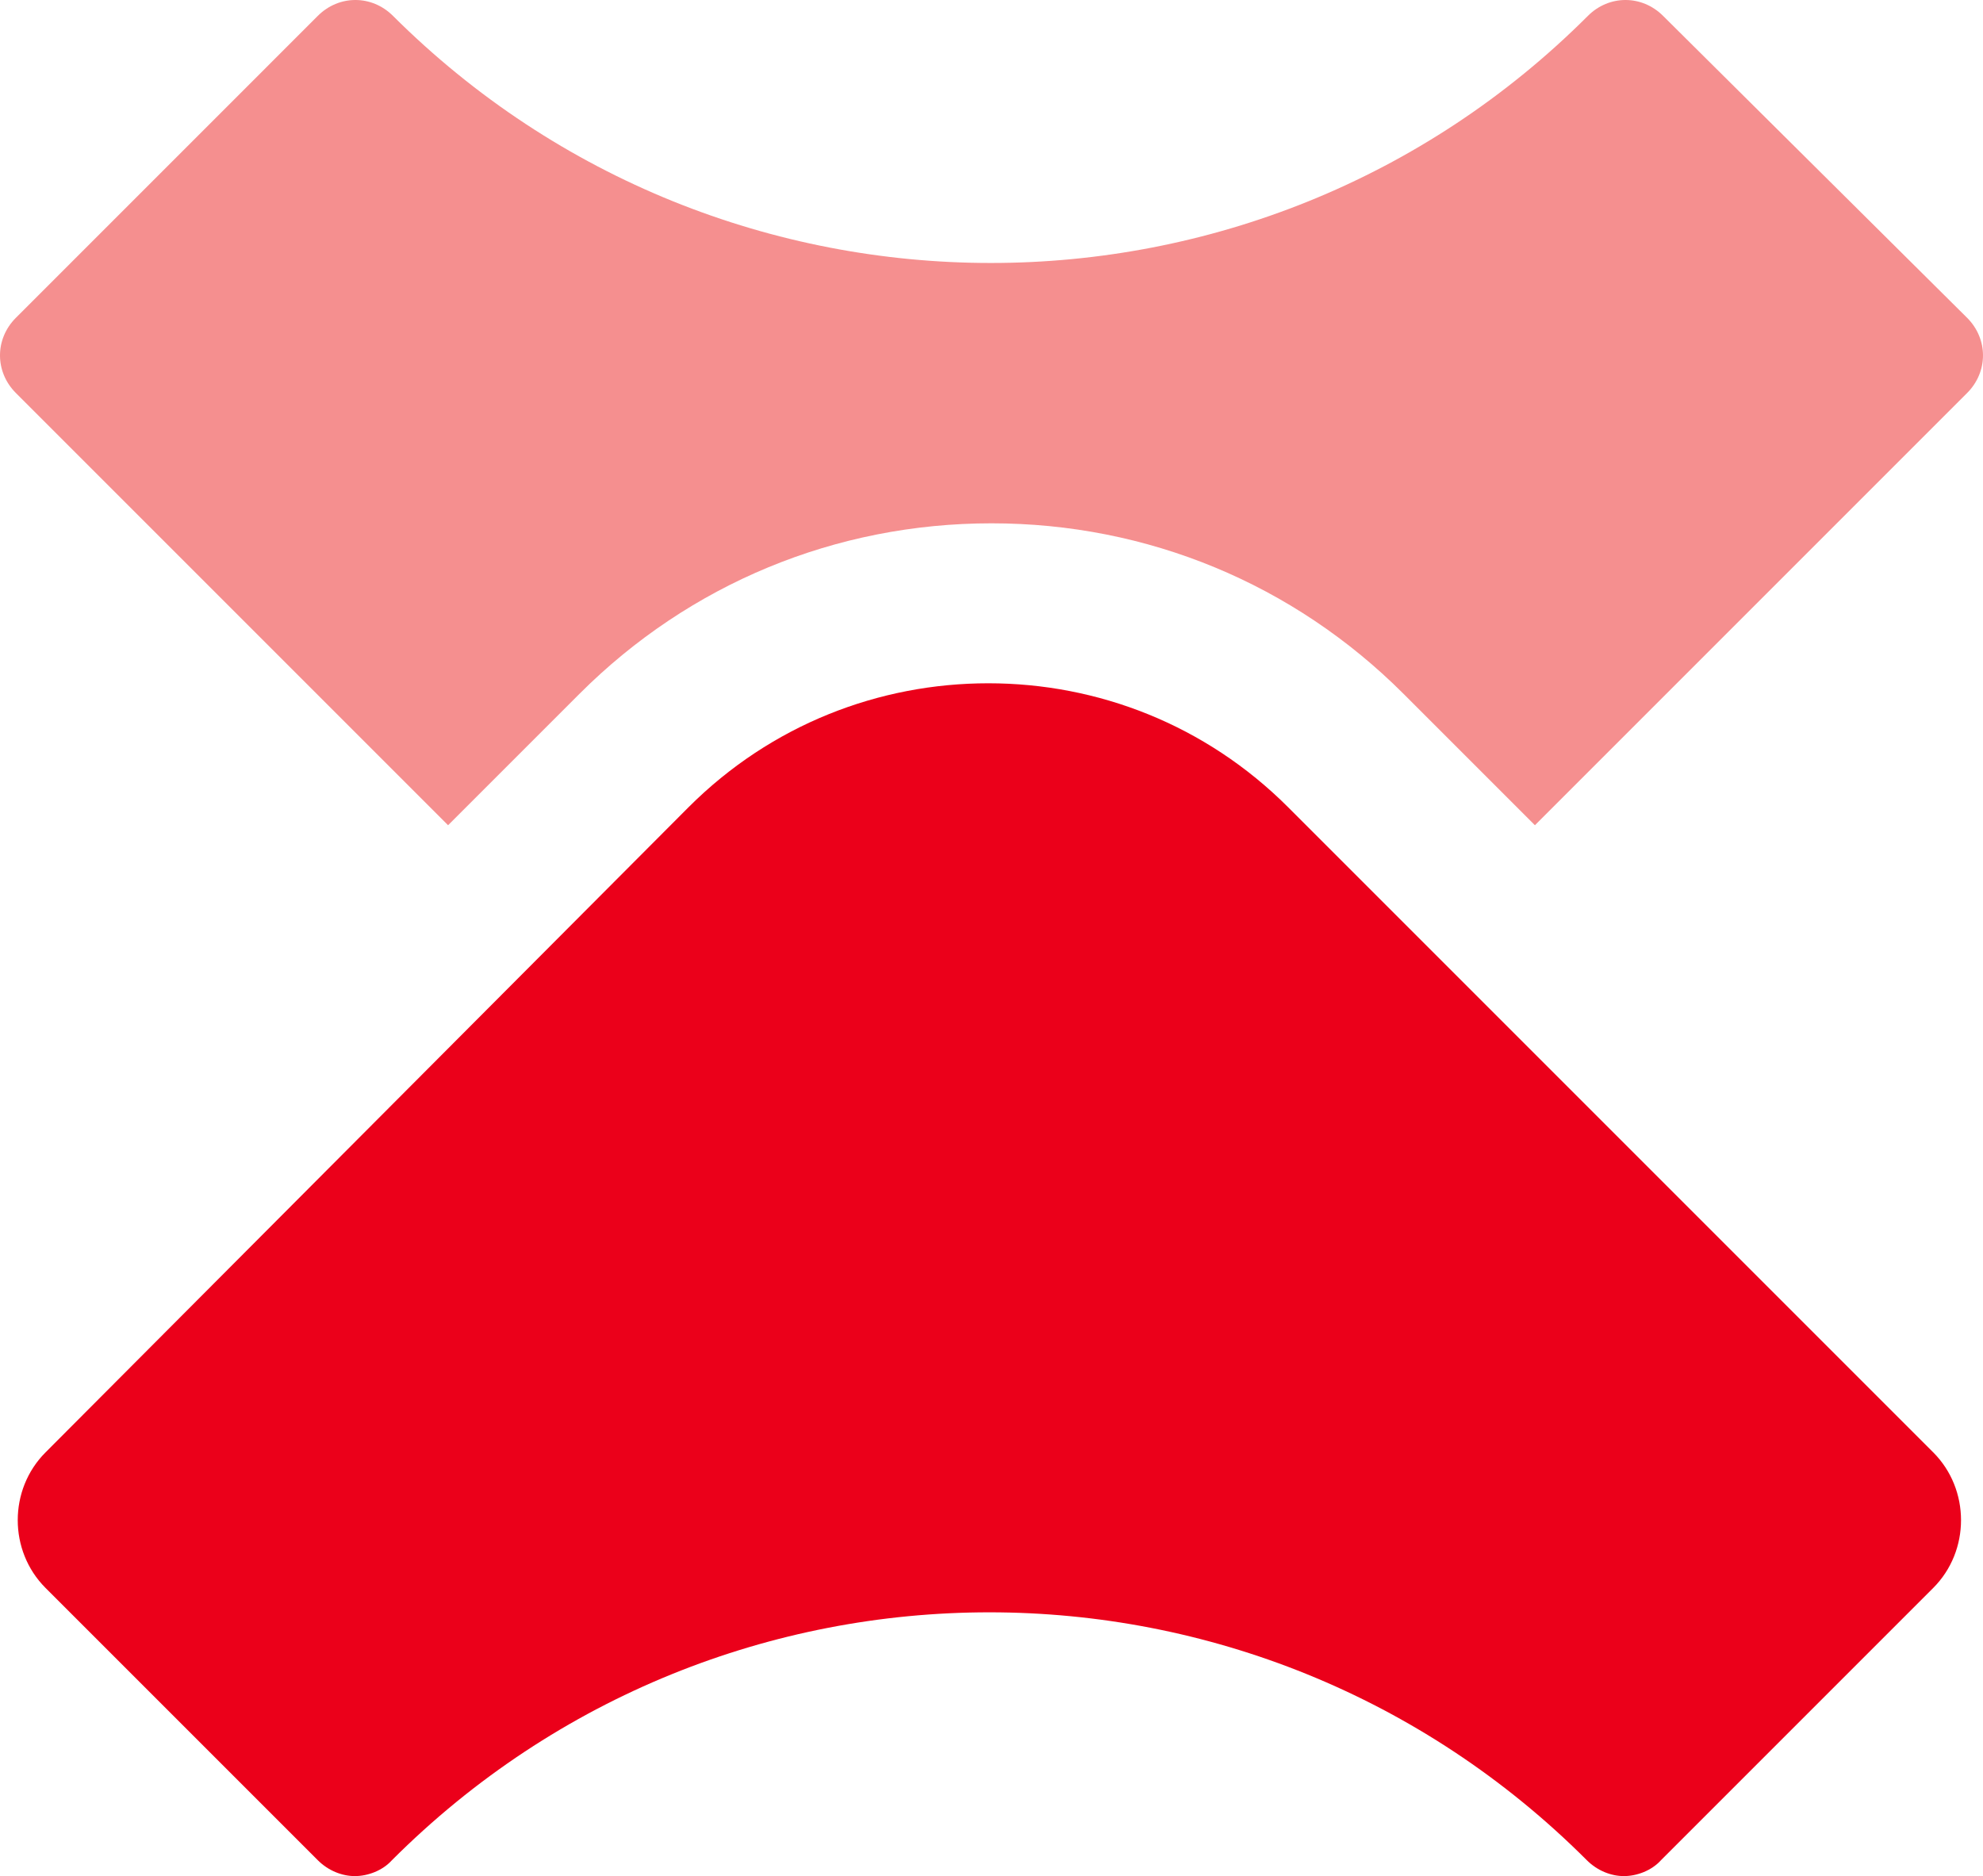
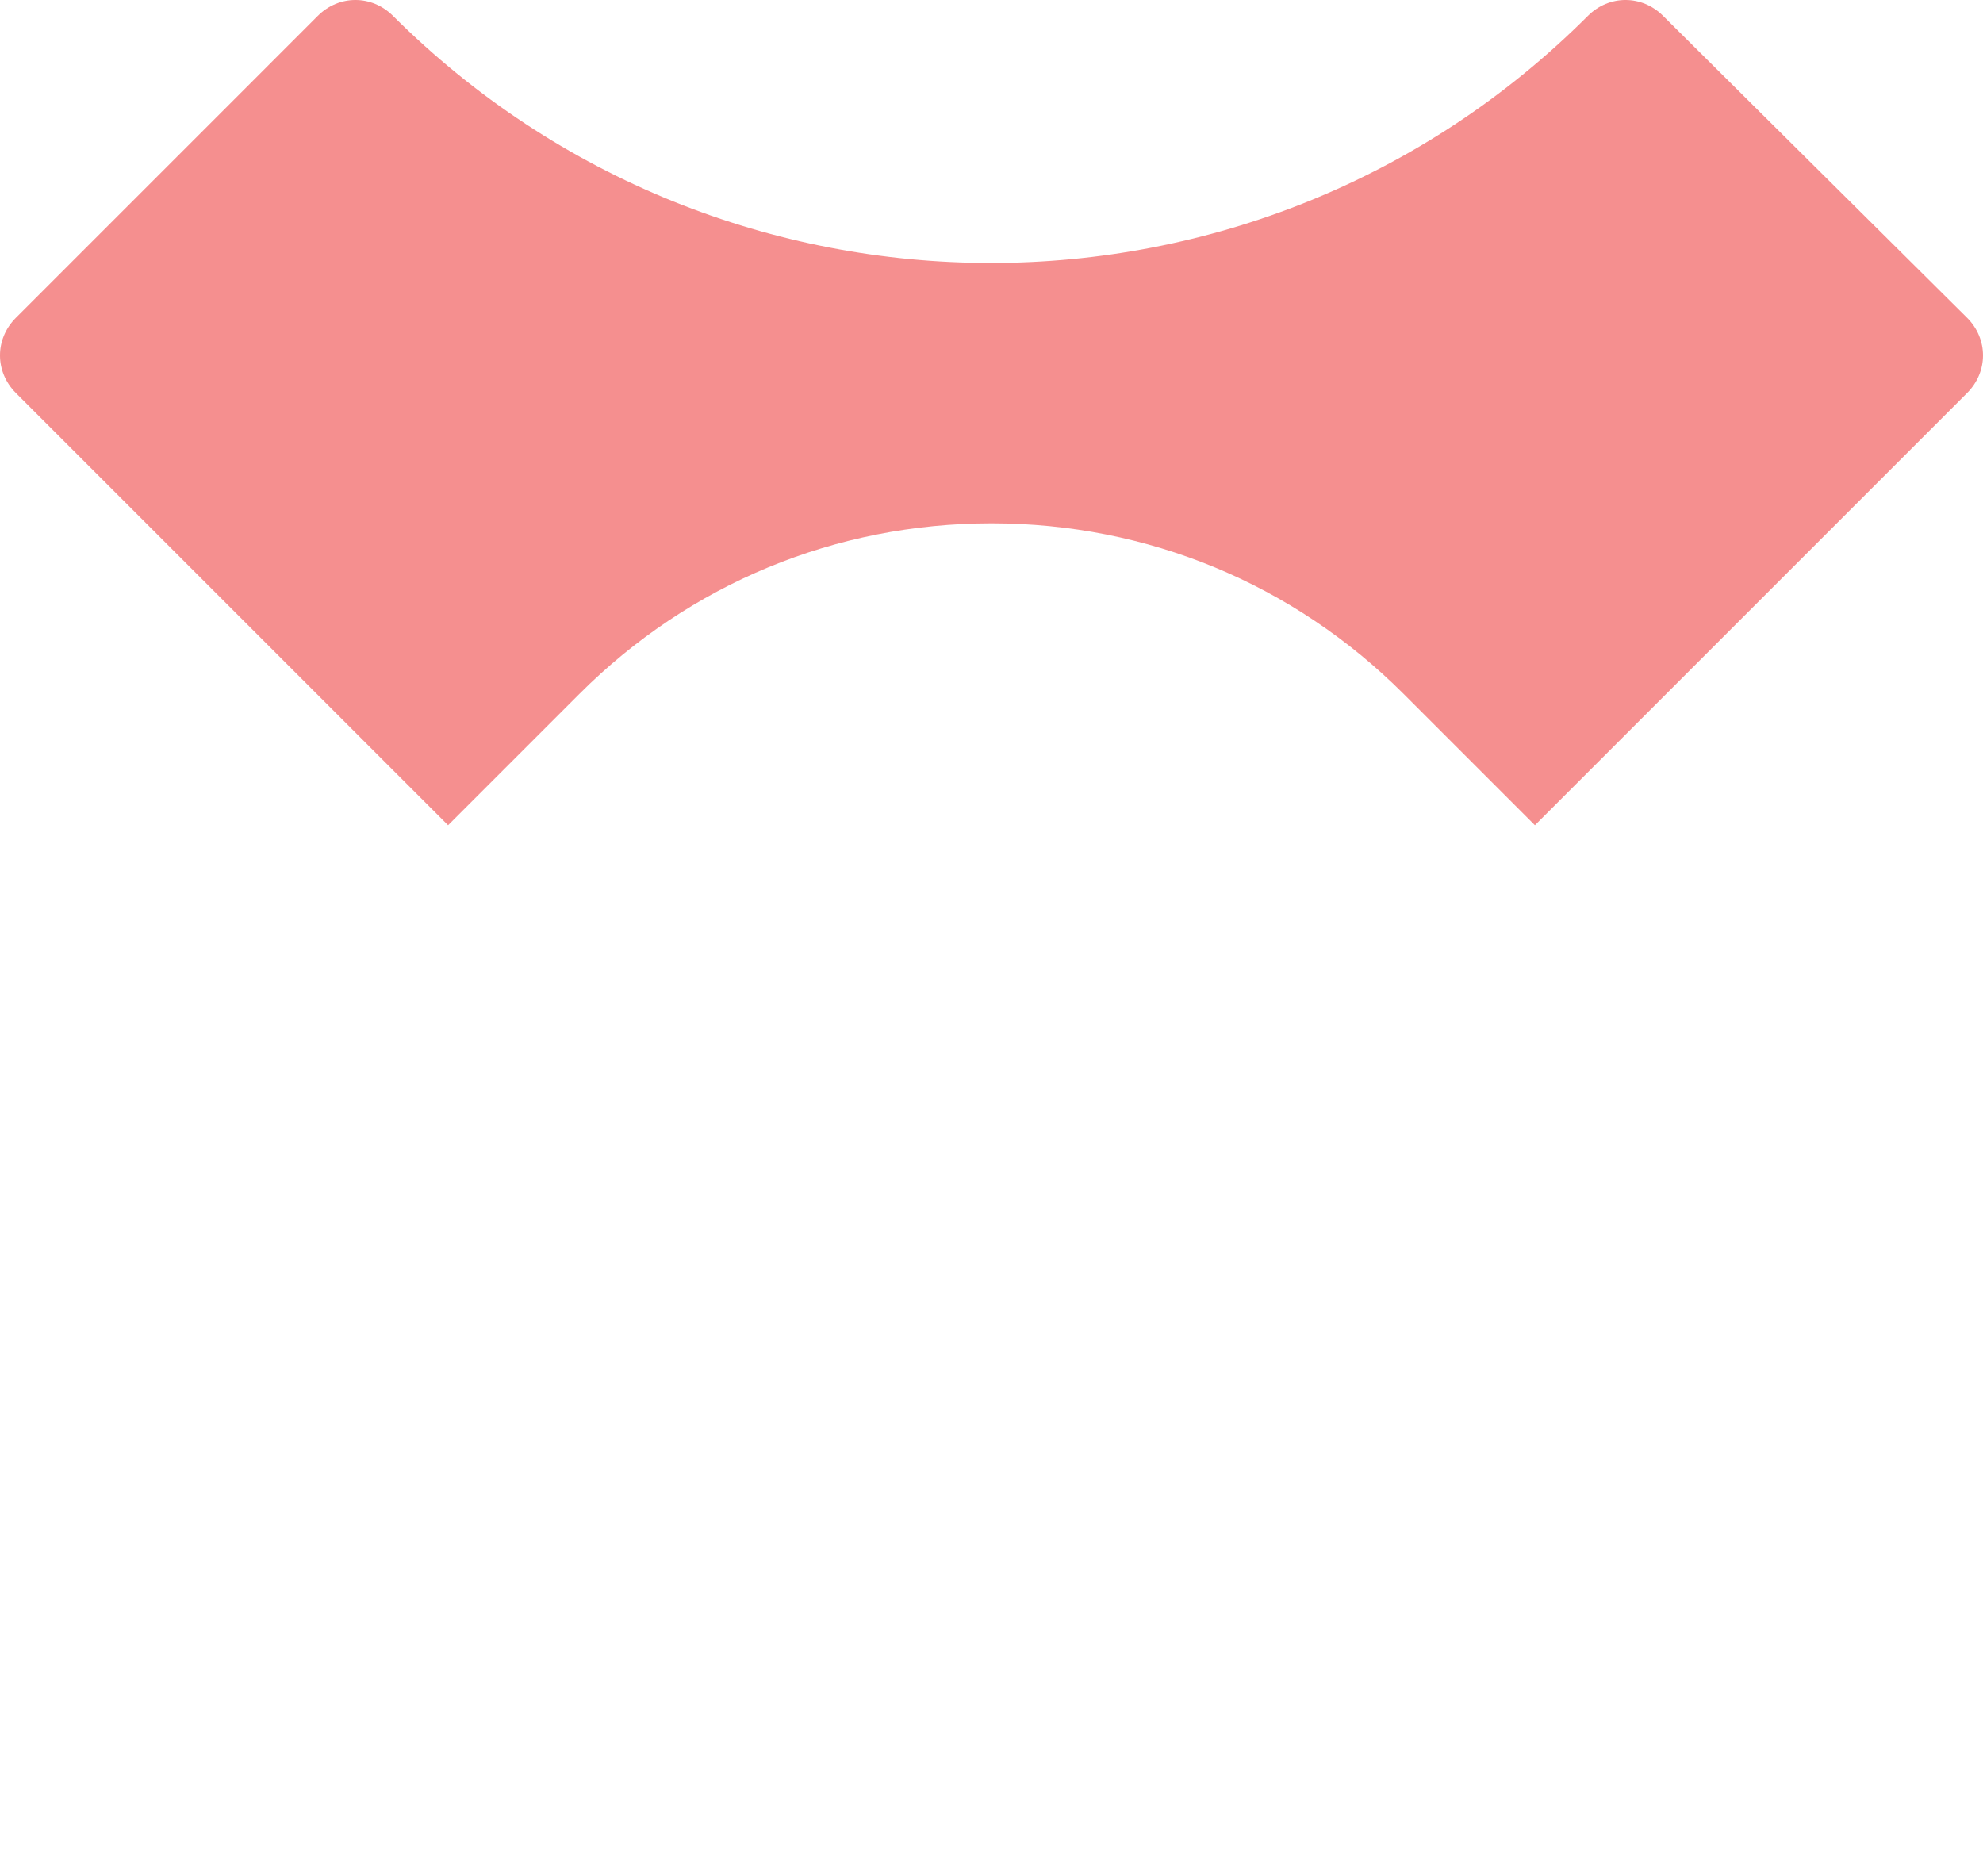
<svg xmlns="http://www.w3.org/2000/svg" id="Layer_1" data-name="Layer 1" viewBox="0 0 374.4 354.2">
-   <path d="M8.6,299.8l51.4,51.4c2,2,4.6,3,7,3s5.2-1,7-3c31.2-31.2,72-46.8,112.8-46.8s81.6,15.6,112.8,46.8c2,2,4.6,3,7,3s5.2-1,7-3l51.4-51.4c7-7,7-18.6,0-25.6l-121.8-121.8c-15.6-15.6-36-23.4-56.6-23.4s-41,7.8-56.6,23.4L8.6,274.2c-7,7-7,18.6,0,25.6Z" style="fill: #eb001a; stroke-width: 0px;" />
  <path d="M84.6,155.8l24.8-24.8c20.8-20.8,48.4-32.2,77.8-32.2,29.4,0,57,11.4,77.8,32.2l24.8,24.8,81.6-81.6c4-4,4-10.2,0-14.2L314,3c-4-4-10.2-4-14.2,0-62.2,62.2-163.2,62.2-225.6,0-4-4-10.2-4-14.2,0L3,60c-4,4-4,10.2,0,14.2l81.6,81.6v0Z" style="fill: #f58f8f; stroke-width: 0px;" />
</svg>